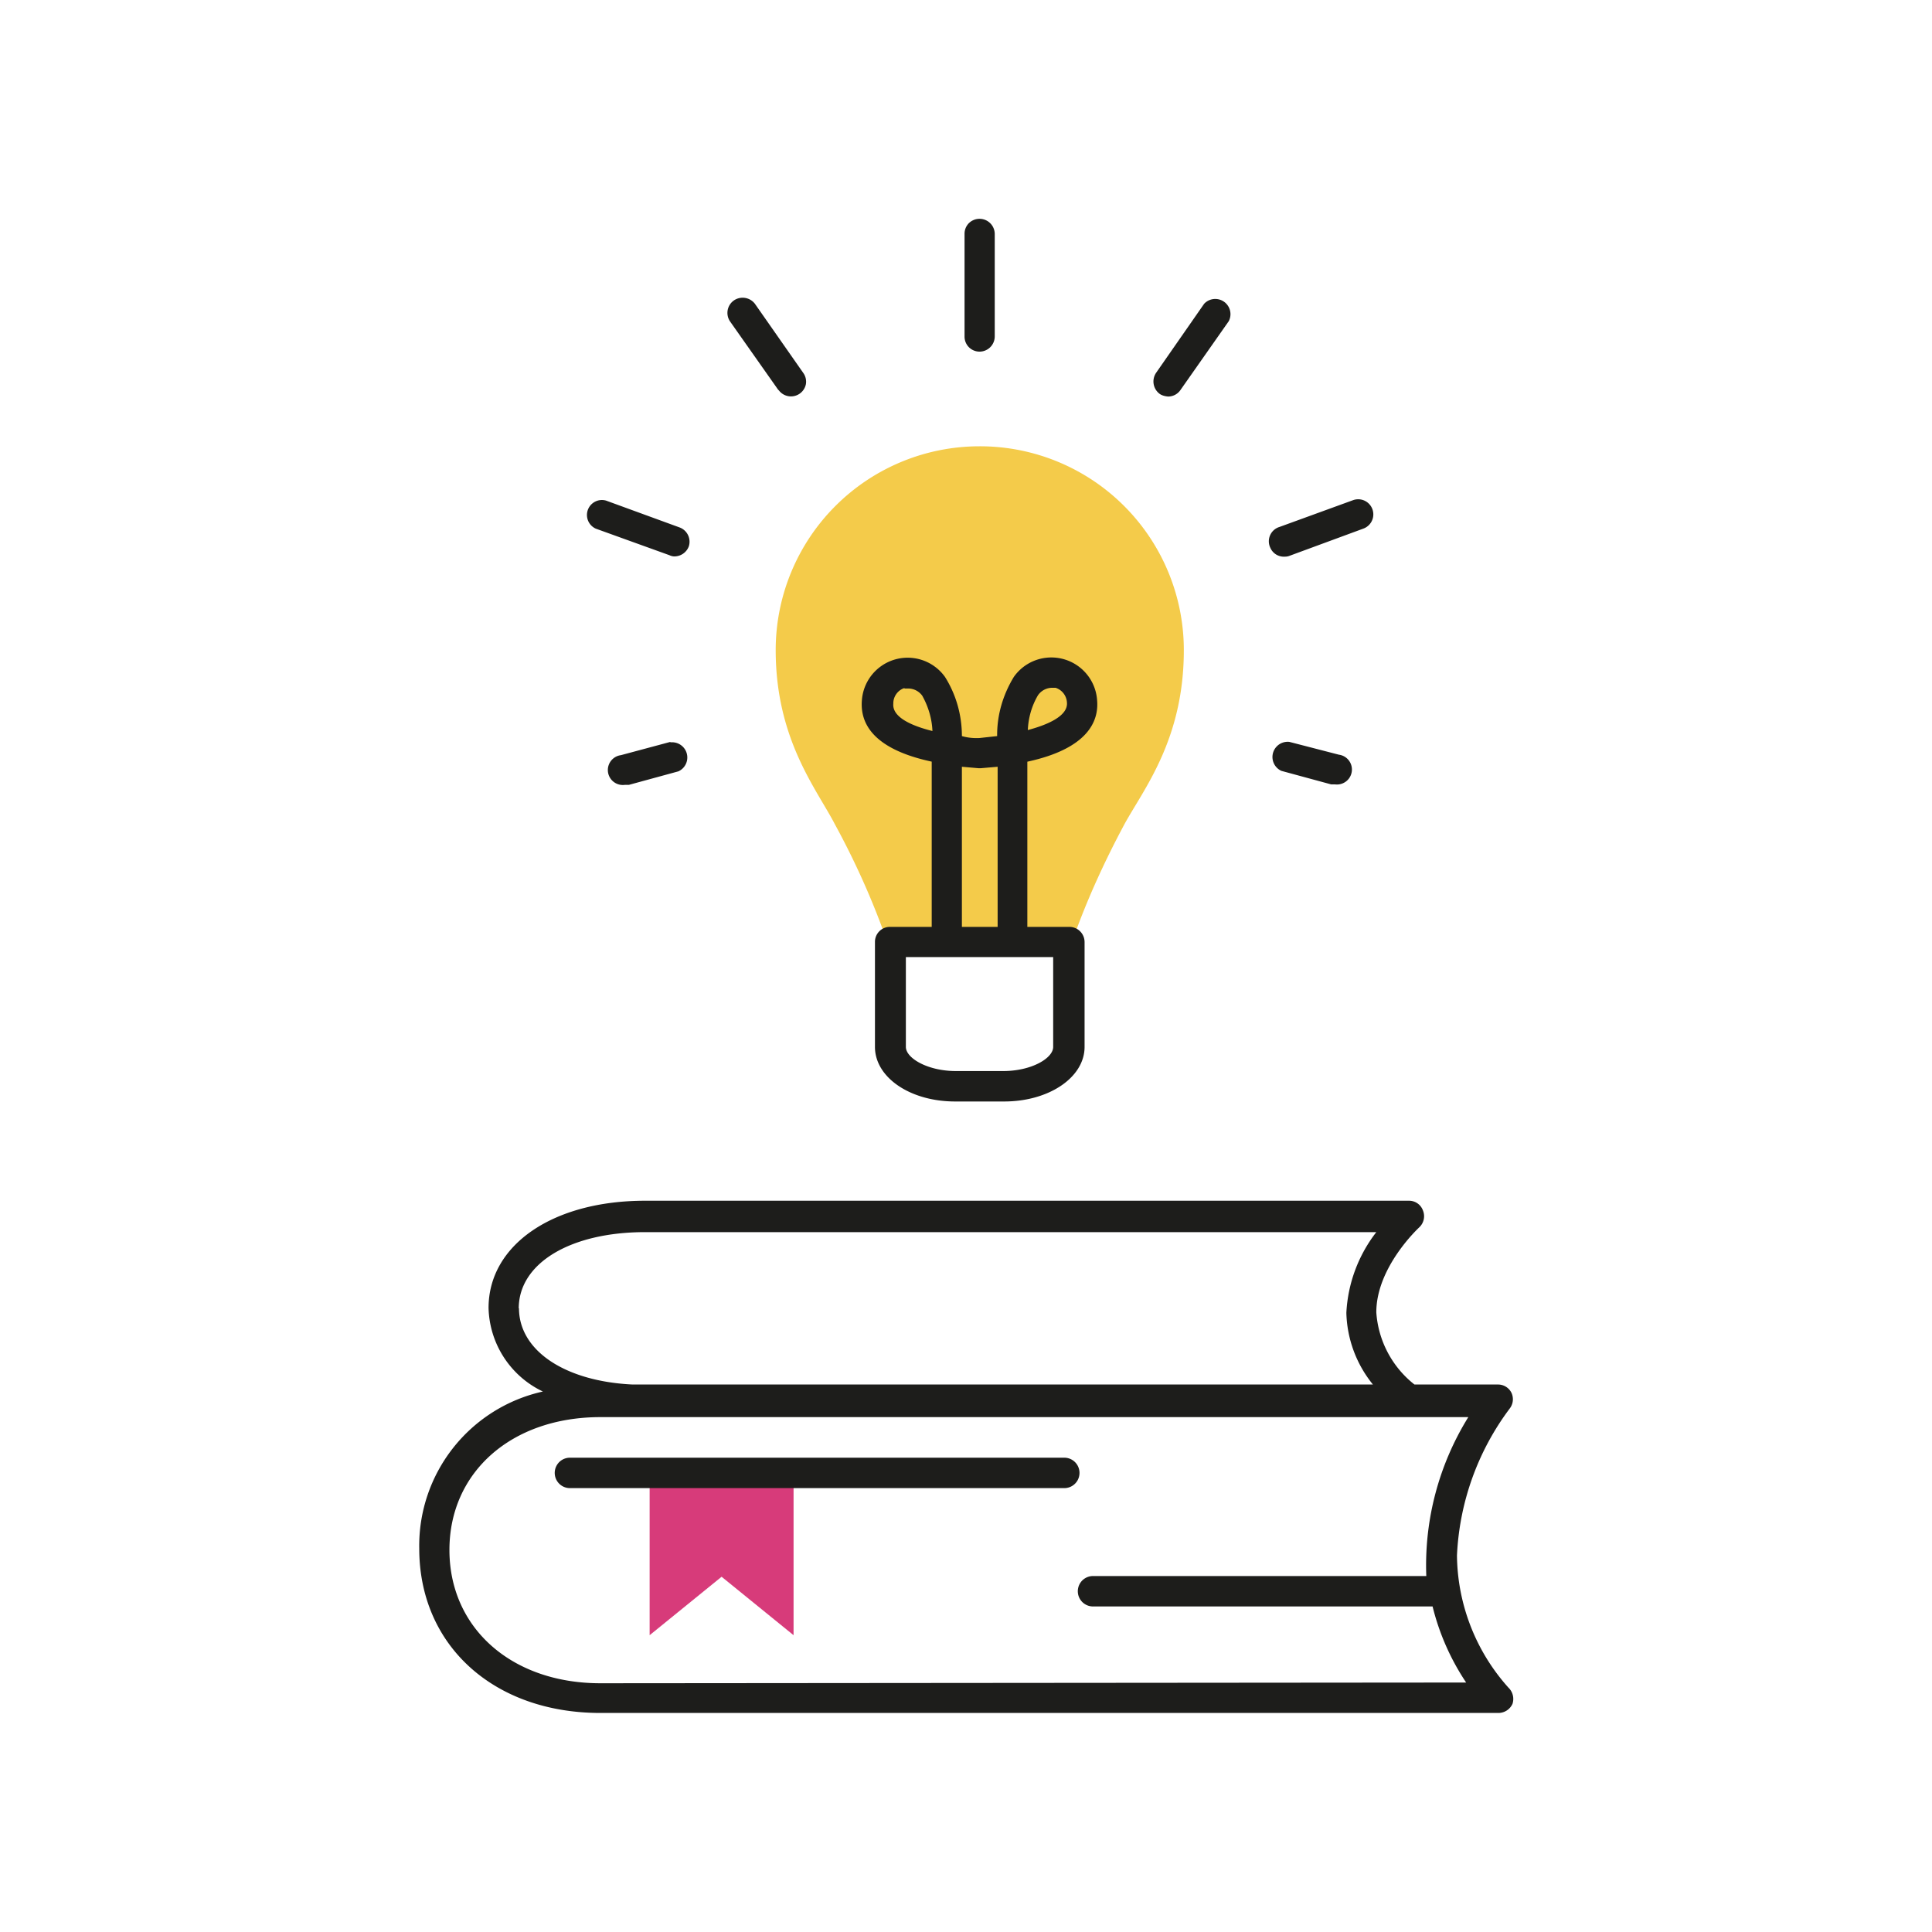
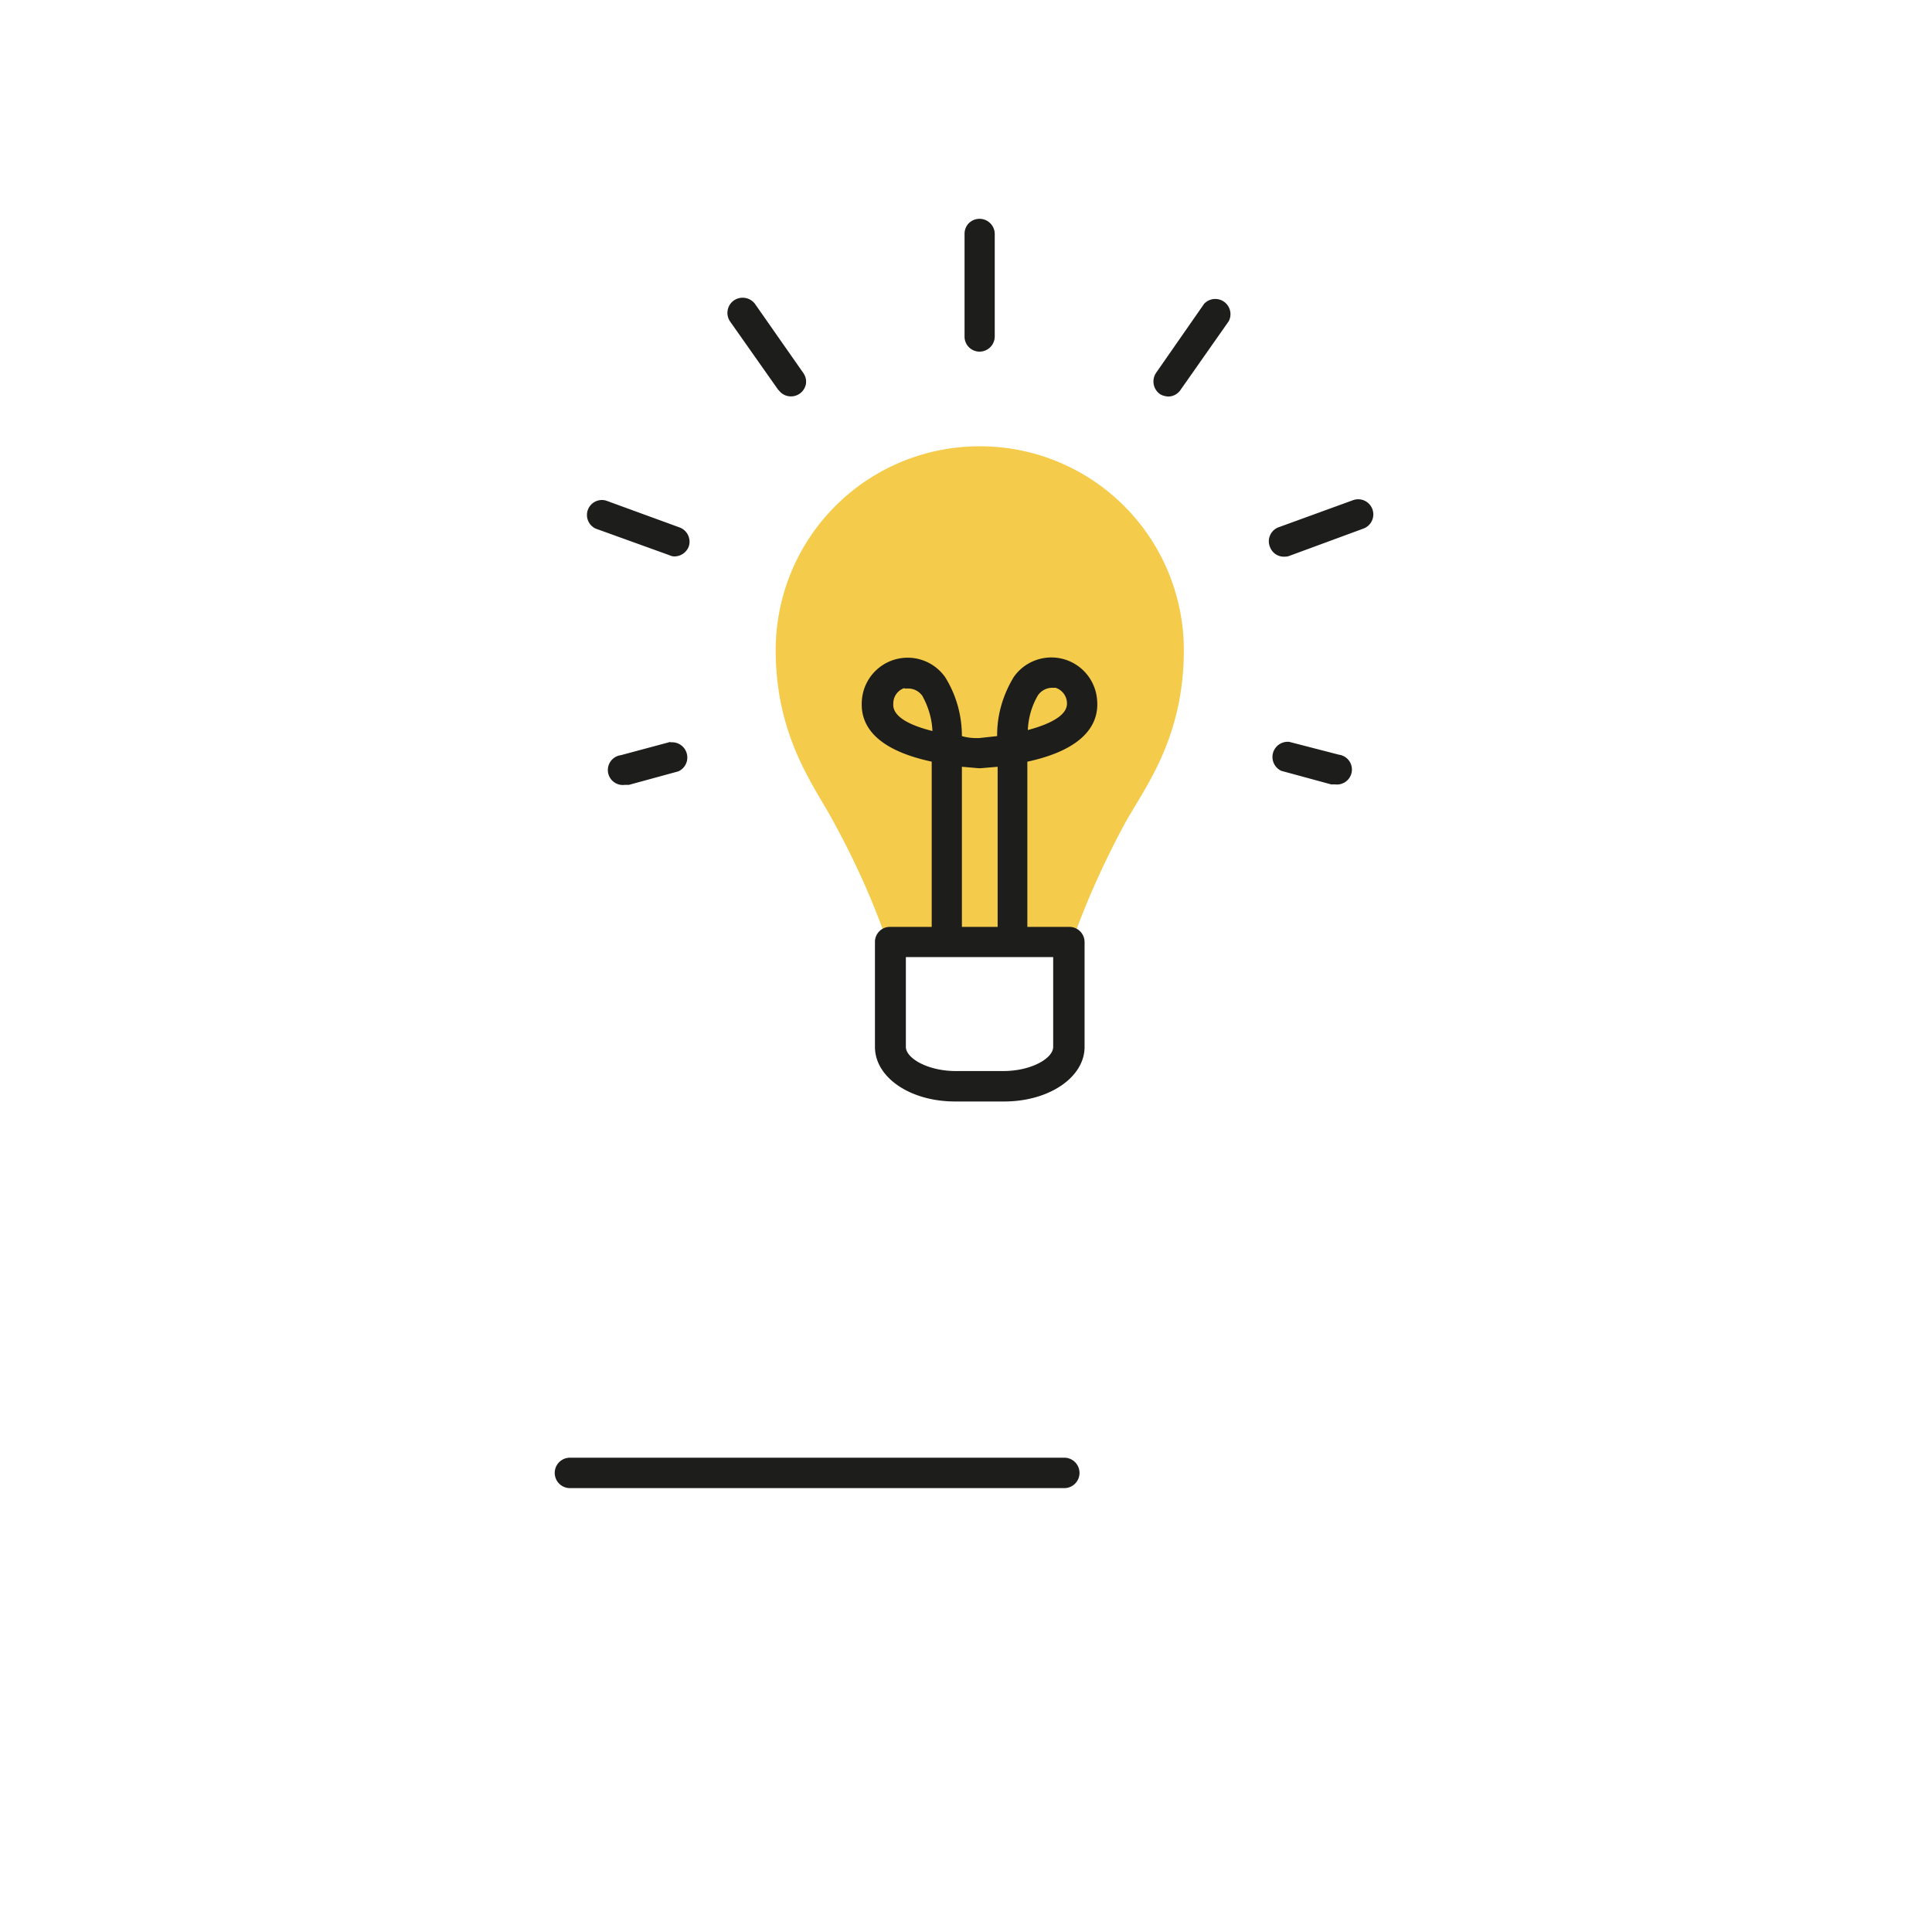
<svg xmlns="http://www.w3.org/2000/svg" width="80" height="80" fill="none">
-   <path d="m32.86 67.71-2.98-2.42-2.98 2.42V61h5.96v6.72Z" fill="#D73B7A" />
  <path d="M40.56 18.48a8.44 8.44 0 0 0-8.44 8.44c0 3.7 1.7 5.76 2.45 7.21.83 1.52 1.54 3.1 2.12 4.73h7.75c.58-1.63 1.3-3.2 2.12-4.73.79-1.45 2.46-3.5 2.46-7.21a8.44 8.44 0 0 0-8.46-8.44Z" fill="#F4CB4A" />
-   <path d="M62.46 69.88a8.32 8.32 0 0 1-2.13-5.47c.1-2.2.86-4.32 2.18-6.08a.63.63 0 0 0 .07-.67.62.62 0 0 0-.53-.33h-3.48a4.16 4.16 0 0 1-1.58-2.99c0-1.88 1.76-3.5 1.78-3.52a.63.63 0 0 0 .15-.7.61.61 0 0 0-.58-.4H26.71c-3.82 0-6.48 1.83-6.48 4.44a3.94 3.94 0 0 0 2.25 3.46 6.54 6.54 0 0 0-5.12 6.5c0 4.02 3.09 6.81 7.5 6.81h37.19a.64.64 0 0 0 .58-.38.65.65 0 0 0-.17-.67Zm-40.98-15.7c0-1.88 2.15-3.16 5.23-3.16h30.28a5.94 5.94 0 0 0-1.24 3.34 4.9 4.9 0 0 0 1.1 2.97H26.2c-2.8-.13-4.71-1.4-4.71-3.16Zm3.38 15.52c-3.68 0-6.25-2.29-6.25-5.52 0-3.22 2.57-5.5 6.25-5.5H60.8a11.64 11.64 0 0 0-1.74 6.58h-13.8a.63.63 0 1 0 0 1.26h14.06a9.95 9.95 0 0 0 1.39 3.15l-35.86.03Z" fill="#1D1D1B" />
  <path d="M44.06 60.36H23.6a.63.63 0 1 0 0 1.26h20.47a.63.63 0 1 0 0-1.26ZM38.58 31.54v6.84h-1.73a.62.62 0 0 0-.62.63v4.34c0 1.26 1.45 2.26 3.32 2.26h2.03c1.86 0 3.33-1 3.33-2.26v-4.34a.63.63 0 0 0-.63-.63h-1.74v-6.84c2.5-.54 2.96-1.67 2.89-2.53a1.9 1.9 0 0 0-3.45-.98c-.45.74-.7 1.58-.69 2.45l-.73.08c-.2.01-.45 0-.73-.08 0-.87-.24-1.72-.7-2.45a1.9 1.9 0 0 0-3.44.95c-.08.9.37 2.02 2.9 2.56Zm5.03 11.81c0 .47-.9 1-2.07 1h-1.96c-1.16 0-2.07-.53-2.07-1v-3.72h6.1v3.72Zm-.63-14.56a.72.72 0 0 1 .56-.31h.17a.68.68 0 0 1 .47.61c.05.58-.87.94-1.62 1.14.02-.5.16-1 .42-1.44Zm-2.37 3.02.7-.06v6.63h-1.48v-6.63l.69.06h.1Zm-3.15-3.3h.17a.72.72 0 0 1 .56.3c.25.45.4.95.42 1.46-.8-.2-1.67-.55-1.62-1.13a.67.67 0 0 1 .43-.64h.04ZM40.56 14.56a.63.63 0 0 0 .63-.63V9.68a.63.63 0 0 0-1.07-.44.62.62 0 0 0-.18.44v4.25a.62.62 0 0 0 .62.63ZM32.24 16.15a.63.63 0 0 0 1.13-.24.62.62 0 0 0-.11-.47l-2-2.86a.64.64 0 0 0-.87-.14.63.63 0 0 0-.16.87l2 2.84ZM24.67 21.89l3.05 1.1c.06.03.14.05.2.05a.64.64 0 0 0 .6-.41.63.63 0 0 0-.38-.79l-3.04-1.11a.62.62 0 0 0-.43 1.16ZM27.76 30.72l-2.05.55a.62.62 0 0 0 .16 1.23h.17l2.05-.56a.63.63 0 0 0-.33-1.2v-.02ZM48.37 16.42a.62.62 0 0 0 .51-.27l2-2.85a.63.63 0 0 0-1.02-.72l-1.99 2.86a.64.64 0 0 0 .15.87c.1.07.23.1.35.11ZM53.2 23.05c.07 0 .14-.01.21-.04l3.04-1.12a.62.62 0 0 0-.42-1.18l-3.05 1.11a.62.62 0 0 0-.38.86.61.61 0 0 0 .6.37ZM53.39 30.72a.63.63 0 0 0-.33 1.2l2.06.56h.16a.62.62 0 0 0 .16-1.23l-2.05-.53Z" fill="#1D1D1B" />
</svg>